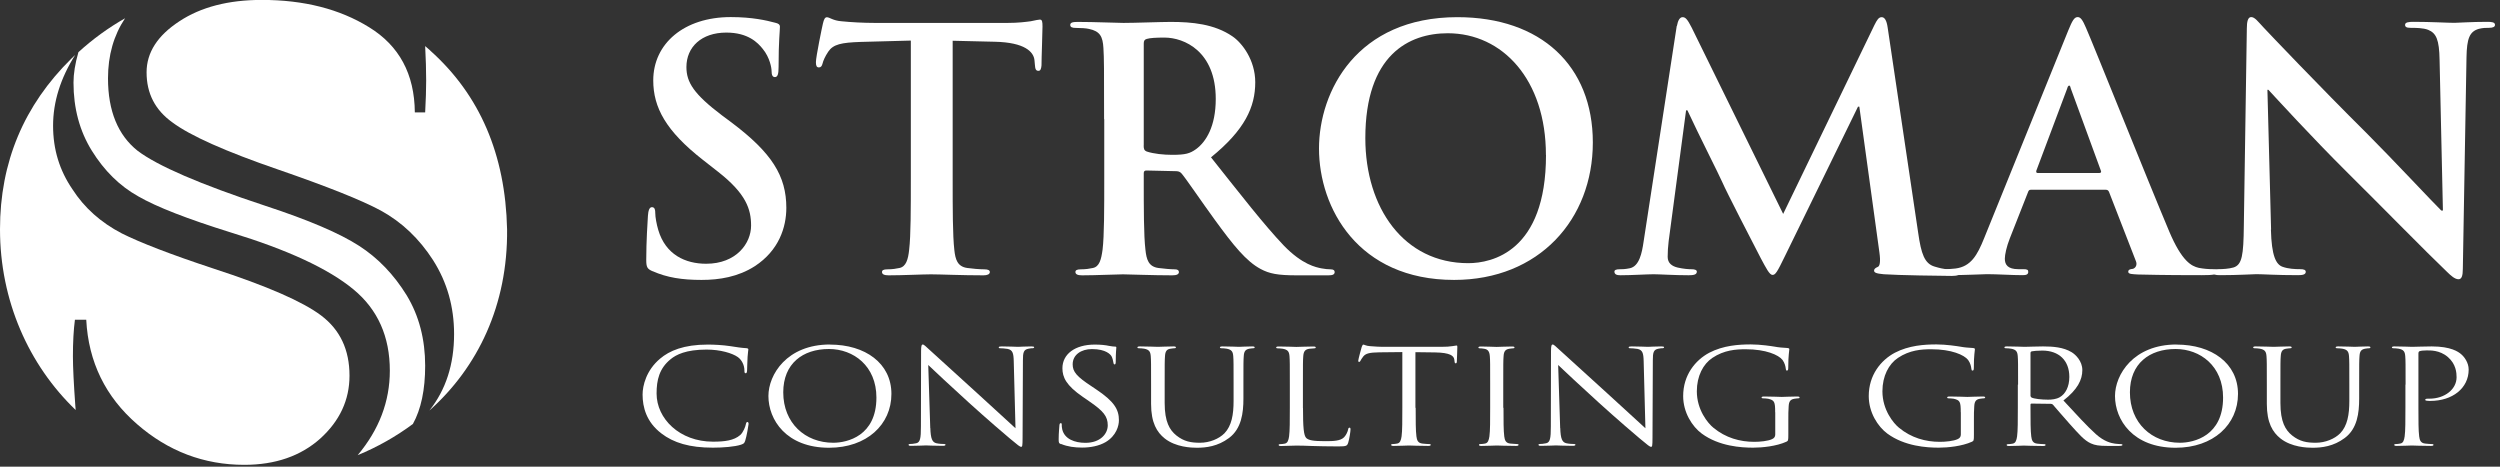
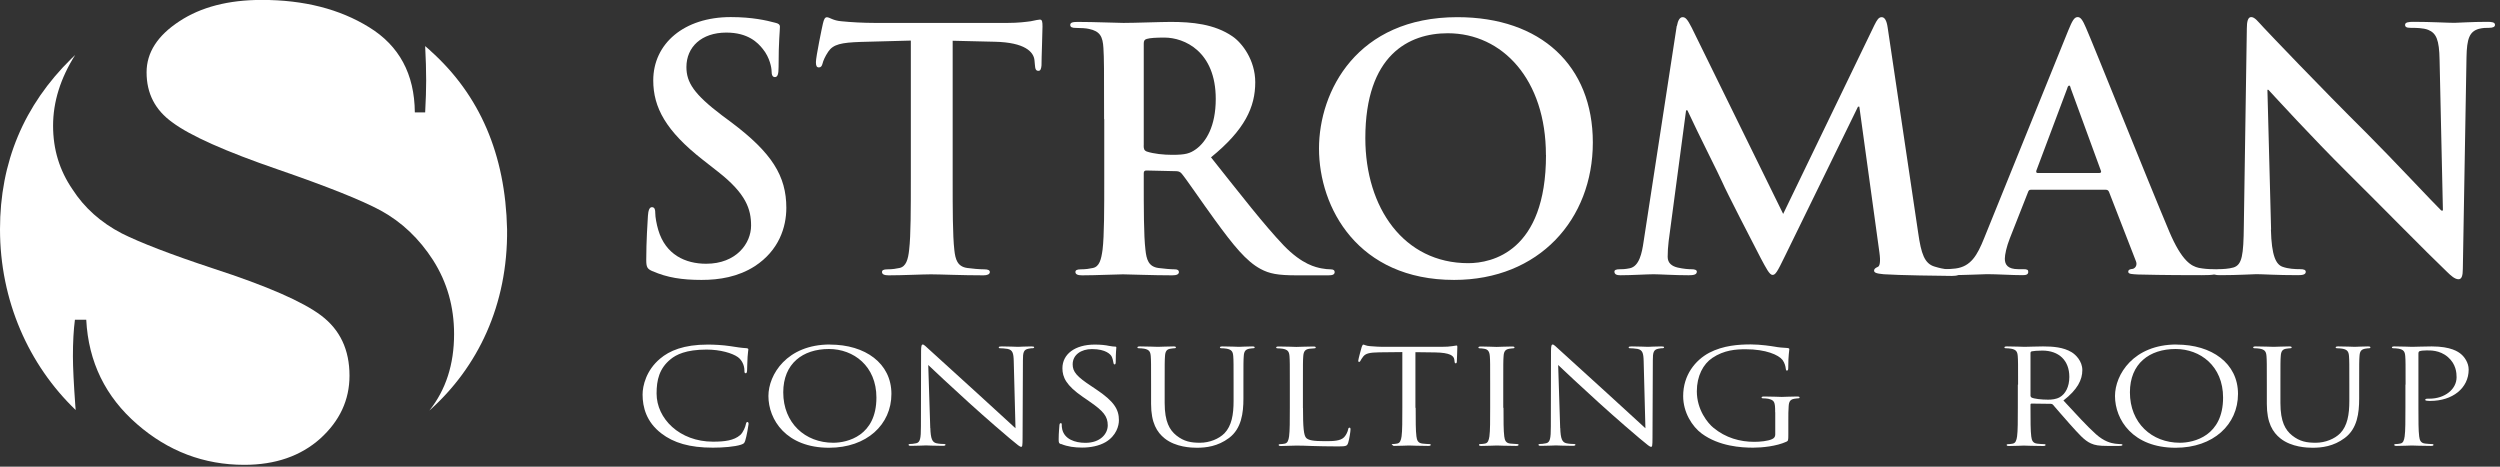
<svg xmlns="http://www.w3.org/2000/svg" width="300" height="56" viewBox="0 0 300 56" fill="none">
  <rect x="0" y="0" width="300" height="56" fill="#333333" stroke="none" />
  <g clip-path="url(#clip0_2001_185)">
    <path d="M9.07 49.19C3.44 43.78 0 36.08 0 27.51C0 19.47 2.86 12.64 8.58 7.02L9.02 6.6C7.26 9.38 6.37 12.22 6.37 15.08C6.37 17.94 7.14 20.44 8.69 22.71C10.11 24.92 12.08 26.69 14.62 28.01C16.79 29.1 20.47 30.53 25.62 32.23C32.05 34.32 36.36 36.21 38.55 37.87C40.81 39.58 41.94 41.97 41.94 45.08C41.94 48.01 40.76 50.52 38.43 52.63C36.09 54.72 33.05 55.78 29.31 55.78C24.48 55.78 20.18 54.15 16.46 50.91C12.66 47.62 10.61 43.44 10.35 38.37H8.99C8.83 39.59 8.75 41.05 8.75 42.75C8.75 44.07 8.85 46.04 9.04 48.7L9.08 49.19H9.07Z" fill="white" />
-     <path d="M49.53 50.89C47.52 52.38 45.3 53.64 42.92 54.62C45.49 51.56 46.78 48.18 46.78 44.48C46.78 40.4 45.34 37.15 42.43 34.74C39.41 32.24 34.49 29.97 27.71 27.9C22.52 26.28 18.8 24.84 16.57 23.55C14.36 22.31 12.51 20.49 11.01 18.07C9.55 15.71 8.82 12.99 8.82 9.91C8.82 8.86 9.01 7.64 9.41 6.26C11.15 4.67 13.03 3.32 15.01 2.19C13.65 4.23 12.96 6.63 12.96 9.4C12.96 13.32 14.16 16.22 16.51 18.09C18.9 19.9 24 22.11 31.82 24.69C37.04 26.4 40.77 28 43.09 29.5C45.36 30.96 47.27 32.95 48.81 35.45C50.29 37.9 51.02 40.73 51.02 43.89C51.02 46.77 50.53 49.11 49.54 50.89H49.53Z" fill="white" />
    <path d="M51.65 6.09C57.58 11.4 60.65 18.54 60.85 27.51C60.95 36.6 57.34 44.09 51.52 49.27C53.5 46.78 54.49 43.73 54.49 40.09C54.49 36.82 53.66 33.88 51.97 31.22C50.31 28.64 48.22 26.65 45.7 25.27C43.37 24.01 39.24 22.37 33.36 20.34C27.05 18.17 22.82 16.28 20.69 14.69C18.62 13.21 17.59 11.22 17.59 8.68C17.59 6.3 18.91 4.26 21.53 2.55C24.11 0.85 27.4 -0.01 31.41 -0.01C36.47 -0.01 40.75 1.08 44.28 3.26C47.91 5.49 49.74 8.88 49.78 13.49H51.02C51.1 11.99 51.14 10.71 51.14 9.69C51.14 8.45 51.1 7.06 51.02 5.53C51.23 5.71 51.44 5.89 51.65 6.08V6.09Z" fill="white" />
    <path d="M78.31 32.55C77.67 32.27 77.55 32.07 77.55 31.18C77.55 28.97 77.71 26.55 77.75 25.91C77.79 25.31 77.91 24.86 78.23 24.86C78.59 24.86 78.63 25.22 78.63 25.54C78.63 26.06 78.79 26.91 78.99 27.59C79.87 30.57 82.25 31.65 84.74 31.65C88.36 31.65 90.13 29.2 90.13 27.07C90.13 25.1 89.53 23.25 86.19 20.63L84.34 19.18C79.92 15.72 78.39 12.91 78.39 9.65C78.39 5.23 82.09 2.05 87.68 2.05C90.29 2.05 91.98 2.45 93.03 2.73C93.39 2.81 93.59 2.93 93.59 3.21C93.59 3.73 93.43 4.9 93.43 8.04C93.43 8.92 93.31 9.25 92.99 9.25C92.71 9.25 92.59 9.01 92.59 8.53C92.59 8.17 92.39 6.92 91.54 5.88C90.94 5.12 89.77 3.91 87.16 3.91C84.18 3.91 82.37 5.64 82.37 8.05C82.37 9.9 83.29 11.31 86.63 13.84L87.76 14.68C92.63 18.34 94.36 21.12 94.36 24.94C94.36 27.27 93.47 30.05 90.58 31.94C88.57 33.23 86.32 33.59 84.18 33.59C81.85 33.59 80.04 33.31 78.31 32.54V32.55Z" fill="white" />
    <path d="M109.28 4.87L103.29 5.03C100.96 5.11 99.99 5.31 99.39 6.2C98.99 6.8 98.79 7.29 98.71 7.61C98.63 7.93 98.51 8.09 98.27 8.09C97.99 8.09 97.91 7.89 97.91 7.45C97.91 6.81 98.67 3.15 98.75 2.83C98.87 2.31 98.99 2.07 99.23 2.07C99.55 2.07 99.95 2.47 100.96 2.55C102.13 2.67 103.65 2.75 104.98 2.75H120.91C122.2 2.75 123.08 2.63 123.69 2.55C124.29 2.43 124.61 2.35 124.78 2.35C125.06 2.35 125.1 2.59 125.1 3.19C125.1 4.03 124.98 6.81 124.98 7.86C124.94 8.26 124.86 8.5 124.62 8.5C124.3 8.5 124.22 8.3 124.18 7.7L124.14 7.26C124.06 6.22 122.97 5.09 119.39 5.01L114.32 4.89V21.38C114.32 25.08 114.32 28.26 114.52 29.99C114.64 31.12 114.88 32 116.09 32.16C116.65 32.24 117.54 32.32 118.14 32.32C118.58 32.32 118.78 32.44 118.78 32.64C118.78 32.92 118.46 33.04 118.02 33.04C115.37 33.04 112.83 32.92 111.71 32.92C110.78 32.92 108.25 33.04 106.64 33.04C106.12 33.04 105.84 32.92 105.84 32.64C105.84 32.44 106 32.32 106.48 32.32C107.08 32.32 107.57 32.24 107.93 32.16C108.73 32 108.98 31.12 109.1 29.95C109.3 28.26 109.3 25.08 109.3 21.38V4.87H109.28Z" fill="white" />
    <path d="M132.49 14.29C132.49 8.18 132.49 7.05 132.41 5.76C132.33 4.39 132.01 3.75 130.68 3.47C130.36 3.39 129.67 3.35 129.11 3.35C128.67 3.35 128.43 3.27 128.43 2.99C128.43 2.71 128.71 2.63 129.31 2.63C131.44 2.63 133.98 2.75 134.82 2.75C136.19 2.75 139.24 2.63 140.49 2.63C143.02 2.63 145.72 2.87 147.89 4.36C149.02 5.12 150.63 7.18 150.63 9.87C150.63 12.85 149.38 15.58 145.32 18.88C148.9 23.38 151.67 26.96 154.05 29.46C156.3 31.79 157.95 32.07 158.55 32.2C158.99 32.28 159.35 32.32 159.68 32.32C160.01 32.32 160.16 32.44 160.16 32.64C160.16 32.96 159.88 33.04 159.4 33.04H155.58C153.33 33.04 152.32 32.84 151.28 32.28C149.55 31.36 148.02 29.46 145.77 26.37C144.16 24.16 142.31 21.42 141.79 20.82C141.59 20.58 141.35 20.54 141.07 20.54L137.57 20.46C137.37 20.46 137.25 20.54 137.25 20.78V21.34C137.25 25.08 137.25 28.26 137.45 29.95C137.57 31.12 137.81 32 139.02 32.16C139.62 32.24 140.51 32.32 140.99 32.32C141.31 32.32 141.47 32.44 141.47 32.64C141.47 32.92 141.19 33.04 140.67 33.04C138.34 33.04 135.36 32.92 134.76 32.92C134 32.92 131.46 33.04 129.85 33.04C129.33 33.04 129.05 32.92 129.05 32.64C129.05 32.44 129.21 32.32 129.69 32.32C130.29 32.32 130.78 32.24 131.14 32.16C131.94 32 132.15 31.12 132.31 29.95C132.51 28.26 132.51 25.08 132.51 21.38V14.3L132.49 14.29ZM137.24 17.46C137.24 17.9 137.32 18.06 137.6 18.18C138.44 18.46 139.65 18.58 140.66 18.58C142.27 18.58 142.79 18.42 143.52 17.9C144.73 17.02 145.89 15.16 145.89 11.87C145.89 6.16 142.11 4.51 139.74 4.51C138.73 4.51 138.01 4.55 137.61 4.67C137.33 4.75 137.25 4.91 137.25 5.23V17.46H137.24Z" fill="white" />
    <path d="M158.28 17.83C158.28 10.95 162.82 2.06 174.89 2.06C184.91 2.06 191.14 7.89 191.14 17.1C191.14 26.31 184.7 33.59 174.49 33.59C162.95 33.59 158.28 24.94 158.28 17.82V17.83ZM185.51 18.59C185.51 9.58 180.32 3.99 173.73 3.99C169.1 3.99 163.84 6.56 163.84 16.58C163.84 24.95 168.47 31.58 176.19 31.58C179.01 31.58 185.52 30.21 185.52 18.59H185.51Z" fill="white" />
    <path d="M201.23 3.11C201.35 2.43 201.59 2.06 201.91 2.06C202.23 2.06 202.47 2.26 203 3.31L213.98 25.67L224.92 3.03C225.24 2.39 225.44 2.06 225.8 2.06C226.16 2.06 226.4 2.46 226.52 3.31L230.18 27.93C230.54 30.46 230.94 31.63 232.15 31.99C233.32 32.35 234.12 32.39 234.64 32.39C235 32.39 235.28 32.43 235.28 32.67C235.28 32.99 234.8 33.11 234.23 33.11C233.23 33.11 227.67 33.03 226.06 32.91C225.14 32.83 224.89 32.71 224.89 32.47C224.89 32.27 225.05 32.15 225.33 32.03C225.57 31.95 225.69 31.43 225.53 30.3L223.12 12.8H222.96L214.19 30.74C213.27 32.63 213.06 32.99 212.7 32.99C212.34 32.99 211.94 32.19 211.29 30.98C210.33 29.13 207.15 22.98 206.67 21.85C206.31 21.01 203.89 16.26 202.49 13.24H202.33L200.24 28.93C200.16 29.65 200.12 30.18 200.12 30.82C200.12 31.58 200.64 31.95 201.33 32.11C202.05 32.27 202.62 32.31 203.02 32.31C203.34 32.31 203.62 32.39 203.62 32.59C203.62 32.95 203.26 33.03 202.65 33.03C200.96 33.03 199.15 32.91 198.43 32.91C197.67 32.91 195.74 33.03 194.45 33.03C194.05 33.03 193.73 32.95 193.73 32.59C193.73 32.39 193.97 32.31 194.37 32.31C194.69 32.31 194.97 32.31 195.58 32.19C196.71 31.95 197.03 30.38 197.23 29.01L201.21 3.11H201.23Z" fill="white" />
    <path d="M243.71 22.77C243.51 22.77 243.43 22.85 243.35 23.09L241.18 28.6C240.78 29.61 240.58 30.57 240.58 31.05C240.58 31.77 240.94 32.3 242.19 32.3H242.79C243.27 32.3 243.39 32.38 243.39 32.62C243.39 32.94 243.15 33.02 242.71 33.02C241.42 33.02 239.69 32.9 238.45 32.9C238.01 32.9 235.8 33.02 233.7 33.02C233.18 33.02 232.94 32.94 232.94 32.62C232.94 32.38 233.1 32.3 233.42 32.3C233.78 32.3 234.35 32.26 234.67 32.22C236.52 31.98 237.28 30.61 238.09 28.6L248.19 3.66C248.67 2.49 248.91 2.05 249.32 2.05C249.68 2.05 249.92 2.41 250.32 3.34C251.29 5.55 257.72 21.64 260.3 27.76C261.83 31.38 262.99 31.94 263.84 32.14C264.44 32.26 265.05 32.3 265.53 32.3C265.85 32.3 266.05 32.34 266.05 32.62C266.05 32.94 265.69 33.02 264.2 33.02C262.71 33.02 259.82 33.02 256.6 32.94C255.88 32.9 255.39 32.9 255.39 32.62C255.39 32.38 255.55 32.3 255.95 32.26C256.23 32.18 256.51 31.82 256.31 31.34L253.09 23.05C253.01 22.85 252.89 22.77 252.69 22.77H243.72H243.71ZM251.92 20.76C252.12 20.76 252.16 20.64 252.12 20.52L248.5 10.63C248.46 10.47 248.42 10.27 248.3 10.27C248.18 10.27 248.1 10.47 248.06 10.63L244.36 20.48C244.32 20.64 244.36 20.76 244.52 20.76H251.92Z" fill="white" />
    <path d="M272.51 27.56C272.59 30.7 273.11 31.74 273.92 32.02C274.6 32.26 275.37 32.3 276.01 32.3C276.45 32.3 276.69 32.38 276.69 32.62C276.69 32.94 276.33 33.02 275.77 33.02C273.15 33.02 271.55 32.9 270.78 32.9C270.42 32.9 268.53 33.02 266.44 33.02C265.92 33.02 265.56 32.98 265.56 32.62C265.56 32.38 265.8 32.3 266.2 32.3C266.72 32.3 267.45 32.26 268.01 32.1C269.06 31.78 269.22 30.61 269.26 27.11L269.62 3.42C269.62 2.62 269.74 2.05 270.14 2.05C270.58 2.05 270.94 2.57 271.63 3.3C272.11 3.82 278.23 10.26 284.1 16.09C286.84 18.82 292.27 24.62 292.95 25.26H293.15L292.75 7.2C292.71 4.75 292.35 3.98 291.38 3.58C290.78 3.34 289.81 3.34 289.25 3.34C288.77 3.34 288.61 3.22 288.61 2.98C288.61 2.66 289.05 2.62 289.66 2.62C291.75 2.62 293.68 2.74 294.53 2.74C294.97 2.74 296.5 2.62 298.47 2.62C298.99 2.62 299.4 2.66 299.4 2.98C299.4 3.22 299.16 3.34 298.68 3.34C298.28 3.34 297.96 3.34 297.47 3.46C296.34 3.78 296.02 4.63 295.98 6.88L295.54 32.26C295.54 33.14 295.38 33.51 295.02 33.51C294.58 33.51 294.1 33.07 293.65 32.63C291.12 30.22 285.97 24.95 281.78 20.8C277.4 16.46 272.93 11.55 272.21 10.78H272.09L272.53 27.55L272.51 27.56Z" fill="white" />
    <path d="M79.38 52.02C77.56 50.65 77.11 48.85 77.11 47.35C77.11 46.29 77.54 44.44 79.21 43.04C80.33 42.09 82.04 41.35 84.93 41.35C85.68 41.35 86.73 41.4 87.65 41.54C88.36 41.65 88.96 41.75 89.56 41.78C89.77 41.8 89.8 41.86 89.8 41.95C89.8 42.08 89.74 42.27 89.71 42.83C89.67 43.35 89.67 44.22 89.65 44.46C89.63 44.7 89.59 44.79 89.48 44.79C89.35 44.79 89.33 44.68 89.33 44.46C89.33 43.84 89.03 43.2 88.54 42.85C87.88 42.38 86.44 41.95 84.79 41.95C82.3 41.95 81.13 42.57 80.48 43.1C79.11 44.21 78.79 45.61 78.79 47.22C78.79 50.24 81.55 53 85.56 53C86.97 53 88.07 52.86 88.82 52.21C89.21 51.86 89.46 51.17 89.51 50.88C89.55 50.71 89.59 50.64 89.7 50.64C89.79 50.64 89.83 50.75 89.83 50.88C89.83 50.99 89.6 52.36 89.42 52.9C89.31 53.2 89.27 53.23 88.93 53.36C88.18 53.61 86.75 53.72 85.55 53.72C82.74 53.72 80.84 53.14 79.36 52.01L79.38 52.02Z" fill="white" />
    <path d="M99.6 41.35C103.82 41.35 106.97 43.59 106.97 47.27C106.97 50.95 104.01 53.73 99.49 53.73C94.35 53.73 92.21 50.37 92.21 47.52C92.21 44.96 94.42 41.34 99.6 41.34V41.35ZM99.99 53.13C101.68 53.13 105.17 52.31 105.17 47.71C105.17 43.92 102.43 41.88 99.47 41.88C96.34 41.88 93.99 43.62 93.99 47.08C93.99 50.76 96.61 53.13 99.99 53.13Z" fill="white" />
    <path d="M111.64 51.36C111.68 52.66 111.87 53.07 112.37 53.19C112.73 53.27 113.14 53.28 113.31 53.28C113.4 53.28 113.46 53.31 113.46 53.37C113.46 53.46 113.35 53.5 113.12 53.5C112.05 53.5 111.3 53.45 111.13 53.45C110.96 53.45 110.17 53.5 109.33 53.5C109.14 53.5 109.03 53.48 109.03 53.37C109.03 53.31 109.09 53.28 109.18 53.28C109.33 53.28 109.67 53.26 109.95 53.19C110.42 53.08 110.51 52.62 110.51 51.18L110.53 42.13C110.53 41.51 110.59 41.34 110.74 41.34C110.89 41.34 111.21 41.69 111.4 41.85C111.68 42.12 114.48 44.66 117.36 47.27C119.22 48.94 121.26 50.87 121.86 51.39L121.65 43.37C121.63 42.34 121.5 42 120.92 41.87C120.58 41.81 120.15 41.79 120 41.79C119.87 41.79 119.85 41.74 119.85 41.68C119.85 41.59 120 41.57 120.22 41.57C121.06 41.57 121.96 41.62 122.17 41.62C122.38 41.62 122.99 41.57 123.76 41.57C123.97 41.57 124.1 41.59 124.1 41.68C124.1 41.74 124.03 41.79 123.89 41.79C123.8 41.79 123.66 41.79 123.44 41.84C122.82 41.95 122.75 42.3 122.75 43.25L122.71 52.5C122.71 53.54 122.67 53.62 122.54 53.62C122.39 53.62 122.17 53.45 121.17 52.61C120.96 52.45 118.26 50.13 116.28 48.33C114.1 46.36 111.99 44.37 111.39 43.8L111.63 51.36H111.64Z" fill="white" />
    <path d="M127.32 53.3C127.06 53.19 127.04 53.13 127.04 52.7C127.04 51.91 127.12 51.28 127.13 51.03C127.15 50.86 127.19 50.78 127.28 50.78C127.39 50.78 127.41 50.83 127.41 50.95C127.41 51.09 127.41 51.31 127.47 51.53C127.75 52.7 128.99 53.14 130.25 53.14C132.05 53.14 132.93 52.05 132.93 51.04C132.93 49.95 132.39 49.32 130.77 48.2L129.93 47.62C127.94 46.25 127.49 45.27 127.49 44.19C127.49 42.5 128.99 41.35 131.37 41.35C132.1 41.35 132.65 41.41 133.11 41.51C133.47 41.57 133.62 41.59 133.77 41.59C133.92 41.59 133.96 41.62 133.96 41.7C133.96 41.78 133.89 42.3 133.89 43.37C133.89 43.62 133.85 43.73 133.76 43.73C133.65 43.73 133.63 43.65 133.61 43.52C133.59 43.33 133.48 42.9 133.37 42.73C133.26 42.56 132.75 41.89 131.03 41.89C129.74 41.89 128.72 42.57 128.72 43.72C128.72 44.62 129.21 45.19 131.01 46.37L131.53 46.72C133.74 48.19 134.27 49.17 134.27 50.43C134.27 51.08 133.97 52.28 132.68 53.05C131.87 53.52 130.86 53.71 129.85 53.71C128.97 53.71 128.11 53.6 127.34 53.28L127.32 53.3Z" fill="white" />
    <path d="M138.13 46.15C138.13 43.69 138.13 43.24 138.09 42.74C138.05 42.2 137.9 41.95 137.28 41.84C137.13 41.81 136.81 41.79 136.64 41.79C136.56 41.79 136.49 41.76 136.49 41.7C136.49 41.61 136.58 41.57 136.79 41.57C137.63 41.57 138.78 41.62 138.95 41.62C139.12 41.62 140.24 41.57 140.81 41.57C141.02 41.57 141.11 41.6 141.11 41.7C141.11 41.76 141.04 41.79 140.96 41.79C140.83 41.79 140.72 41.81 140.49 41.84C139.98 41.9 139.83 42.19 139.8 42.74C139.76 43.24 139.76 43.69 139.76 46.15V48.36C139.76 50.63 140.36 51.61 141.17 52.26C142.09 52.99 142.93 53.13 144 53.13C145.14 53.13 146.27 52.67 146.94 51.99C147.8 51.09 148.03 49.75 148.03 48.12V46.15C148.03 43.69 148.03 43.24 147.99 42.74C147.95 42.2 147.8 41.95 147.18 41.84C147.03 41.81 146.71 41.79 146.54 41.79C146.47 41.79 146.39 41.76 146.39 41.7C146.39 41.61 146.48 41.57 146.69 41.57C147.53 41.57 148.57 41.62 148.68 41.62C148.81 41.62 149.69 41.57 150.26 41.57C150.47 41.57 150.56 41.6 150.56 41.7C150.56 41.76 150.48 41.79 150.41 41.79C150.28 41.79 150.17 41.81 149.94 41.84C149.43 41.93 149.28 42.19 149.25 42.74C149.21 43.24 149.21 43.69 149.21 46.15V47.84C149.21 49.55 148.98 51.44 147.48 52.56C146.13 53.57 144.72 53.73 143.62 53.73C142.98 53.73 141.09 53.67 139.76 52.61C138.84 51.87 138.13 50.76 138.13 48.46V46.15Z" fill="white" />
    <path d="M156.36 48.96C156.36 51.28 156.44 52.29 156.77 52.58C157.07 52.83 157.56 52.94 159.02 52.94C160.01 52.94 160.84 52.92 161.29 52.47C161.53 52.22 161.72 51.82 161.78 51.52C161.8 51.39 161.84 51.32 161.95 51.32C162.04 51.32 162.06 51.38 162.06 51.56C162.06 51.74 161.93 52.68 161.78 53.14C161.65 53.5 161.59 53.57 160.6 53.57C159.25 53.57 158.27 53.54 157.49 53.52C156.7 53.49 156.12 53.47 155.58 53.47C155.51 53.47 155.19 53.49 154.81 53.49C154.44 53.51 154.02 53.52 153.74 53.52C153.53 53.52 153.44 53.49 153.44 53.39C153.44 53.34 153.48 53.3 153.59 53.3C153.76 53.3 153.98 53.27 154.15 53.24C154.52 53.18 154.62 52.83 154.69 52.37C154.78 51.71 154.78 50.46 154.78 48.94V46.16C154.78 43.7 154.78 43.25 154.74 42.75C154.7 42.21 154.55 41.96 153.93 41.85C153.78 41.82 153.46 41.8 153.29 41.8C153.22 41.8 153.14 41.77 153.14 41.71C153.14 41.62 153.23 41.58 153.44 41.58C154.28 41.58 155.47 41.63 155.56 41.63C155.65 41.63 157.02 41.58 157.59 41.58C157.8 41.58 157.89 41.61 157.89 41.71C157.89 41.77 157.81 41.8 157.74 41.8C157.61 41.8 157.35 41.82 157.12 41.85C156.58 41.93 156.43 42.2 156.39 42.75C156.35 43.25 156.35 43.7 156.35 46.16V48.97L156.36 48.96Z" fill="white" />
-     <path d="M169.88 48.93C169.88 50.45 169.88 51.69 169.97 52.36C170.03 52.82 170.14 53.17 170.7 53.23C170.96 53.26 171.37 53.29 171.54 53.29C171.65 53.29 171.69 53.34 171.69 53.38C171.69 53.46 171.6 53.51 171.39 53.51C170.36 53.51 169.18 53.46 169.08 53.46C168.98 53.46 167.8 53.51 167.24 53.51C167.03 53.51 166.94 53.48 166.94 53.38C166.94 53.33 166.98 53.29 167.09 53.29C167.26 53.29 167.48 53.26 167.65 53.23C168.02 53.17 168.12 52.82 168.19 52.36C168.28 51.7 168.28 50.45 168.28 48.93V42.25L165.5 42.28C164.34 42.3 163.89 42.41 163.59 42.78C163.38 43.05 163.33 43.16 163.27 43.27C163.21 43.4 163.16 43.43 163.08 43.43C163.02 43.43 162.99 43.38 162.99 43.29C162.99 43.13 163.36 41.77 163.4 41.65C163.44 41.56 163.51 41.35 163.59 41.35C163.72 41.35 163.91 41.51 164.42 41.54C164.96 41.59 165.68 41.62 165.9 41.62H172.93C173.53 41.62 173.96 41.59 174.26 41.54C174.54 41.51 174.71 41.46 174.79 41.46C174.88 41.46 174.88 41.55 174.88 41.65C174.88 42.12 174.82 43.21 174.82 43.39C174.82 43.53 174.76 43.6 174.69 43.6C174.6 43.6 174.56 43.55 174.54 43.33L174.52 43.16C174.46 42.69 174.01 42.32 172.21 42.29L169.85 42.26V48.94L169.88 48.93Z" fill="white" />
+     <path d="M169.88 48.93C169.88 50.45 169.88 51.69 169.97 52.36C170.03 52.82 170.14 53.17 170.7 53.23C170.96 53.26 171.37 53.29 171.54 53.29C171.65 53.29 171.69 53.34 171.69 53.38C171.69 53.46 171.6 53.51 171.39 53.51C170.36 53.51 169.18 53.46 169.08 53.46C168.98 53.46 167.8 53.51 167.24 53.51C166.94 53.33 166.98 53.29 167.09 53.29C167.26 53.29 167.48 53.26 167.65 53.23C168.02 53.17 168.12 52.82 168.19 52.36C168.28 51.7 168.28 50.45 168.28 48.93V42.25L165.5 42.28C164.34 42.3 163.89 42.41 163.59 42.78C163.38 43.05 163.33 43.16 163.27 43.27C163.21 43.4 163.16 43.43 163.08 43.43C163.02 43.43 162.99 43.38 162.99 43.29C162.99 43.13 163.36 41.77 163.4 41.65C163.44 41.56 163.51 41.35 163.59 41.35C163.72 41.35 163.91 41.51 164.42 41.54C164.96 41.59 165.68 41.62 165.9 41.62H172.93C173.53 41.62 173.96 41.59 174.26 41.54C174.54 41.51 174.71 41.46 174.79 41.46C174.88 41.46 174.88 41.55 174.88 41.65C174.88 42.12 174.82 43.21 174.82 43.39C174.82 43.53 174.76 43.6 174.69 43.6C174.6 43.6 174.56 43.55 174.54 43.33L174.52 43.16C174.46 42.69 174.01 42.32 172.21 42.29L169.85 42.26V48.94L169.88 48.93Z" fill="white" />
    <path d="M180.42 48.93C180.42 50.45 180.42 51.69 180.51 52.36C180.57 52.82 180.68 53.17 181.24 53.23C181.5 53.26 181.92 53.29 182.08 53.29C182.19 53.29 182.23 53.34 182.23 53.38C182.23 53.46 182.14 53.51 181.93 53.51C180.9 53.51 179.72 53.46 179.62 53.46C179.52 53.46 178.35 53.51 177.78 53.51C177.57 53.51 177.48 53.48 177.48 53.38C177.48 53.33 177.52 53.29 177.63 53.29C177.8 53.29 178.02 53.26 178.19 53.23C178.56 53.17 178.66 52.82 178.73 52.36C178.82 51.7 178.82 50.45 178.82 48.93V46.15C178.82 43.69 178.82 43.24 178.78 42.74C178.74 42.2 178.56 41.93 178.14 41.86C177.93 41.81 177.69 41.8 177.56 41.8C177.48 41.8 177.41 41.77 177.41 41.71C177.41 41.62 177.5 41.58 177.71 41.58C178.33 41.58 179.51 41.63 179.6 41.63C179.69 41.63 180.88 41.58 181.44 41.58C181.65 41.58 181.74 41.61 181.74 41.71C181.74 41.77 181.66 41.8 181.59 41.8C181.46 41.8 181.35 41.82 181.12 41.85C180.61 41.93 180.46 42.2 180.43 42.75C180.39 43.25 180.39 43.7 180.39 46.16V48.94L180.42 48.93Z" fill="white" />
    <path d="M187.23 51.36C187.27 52.66 187.46 53.07 187.96 53.19C188.32 53.27 188.73 53.28 188.9 53.28C188.99 53.28 189.05 53.31 189.05 53.37C189.05 53.46 188.94 53.5 188.71 53.5C187.64 53.5 186.89 53.45 186.72 53.45C186.55 53.45 185.76 53.5 184.92 53.5C184.73 53.5 184.62 53.48 184.62 53.37C184.62 53.31 184.68 53.28 184.77 53.28C184.92 53.28 185.26 53.26 185.54 53.19C186.01 53.08 186.1 52.62 186.1 51.18L186.12 42.13C186.12 41.51 186.18 41.34 186.33 41.34C186.48 41.34 186.8 41.69 186.99 41.85C187.27 42.12 190.07 44.66 192.95 47.27C194.81 48.94 196.85 50.87 197.45 51.39L197.24 43.37C197.22 42.34 197.09 42 196.51 41.87C196.17 41.81 195.74 41.79 195.59 41.79C195.46 41.79 195.44 41.74 195.44 41.68C195.44 41.59 195.59 41.57 195.81 41.57C196.65 41.57 197.55 41.62 197.76 41.62C197.97 41.62 198.58 41.57 199.35 41.57C199.56 41.57 199.69 41.59 199.69 41.68C199.69 41.74 199.62 41.79 199.48 41.79C199.39 41.79 199.26 41.79 199.03 41.84C198.41 41.95 198.34 42.3 198.34 43.25L198.3 52.5C198.3 53.54 198.26 53.62 198.13 53.62C197.98 53.62 197.76 53.45 196.76 52.61C196.55 52.45 193.85 50.13 191.87 48.33C189.69 46.36 187.58 44.37 186.98 43.8L187.22 51.36H187.23Z" fill="white" />
    <path d="M213.02 49.48C213.02 48.2 212.93 48.03 212.18 47.85C212.03 47.82 211.71 47.8 211.54 47.8C211.47 47.8 211.39 47.77 211.39 47.71C211.39 47.62 211.48 47.58 211.69 47.58C212.53 47.58 213.72 47.63 213.81 47.63C213.9 47.63 215.09 47.58 215.65 47.58C215.86 47.58 215.95 47.61 215.95 47.71C215.95 47.77 215.87 47.8 215.8 47.8C215.67 47.8 215.56 47.82 215.33 47.85C214.82 47.93 214.67 48.2 214.64 48.75C214.6 49.26 214.6 49.73 214.6 50.39V52.16C214.6 52.87 214.58 52.9 214.36 53.01C213.16 53.55 211.47 53.72 210.38 53.72C208.95 53.72 206.29 53.56 204.21 52.03C203.07 51.19 201.98 49.5 201.98 47.53C201.98 45 203.44 43.22 205.11 42.33C206.8 41.45 208.65 41.33 210.1 41.33C211.28 41.33 212.61 41.54 212.97 41.6C213.36 41.68 214.02 41.74 214.49 41.76C214.68 41.78 214.72 41.84 214.72 41.9C214.72 42.12 214.59 42.56 214.59 44.14C214.59 44.39 214.55 44.47 214.42 44.47C214.33 44.47 214.31 44.38 214.29 44.23C214.27 44.01 214.18 43.57 213.9 43.19C213.43 42.59 211.91 41.91 209.49 41.91C208.31 41.91 206.9 42 205.48 42.95C204.39 43.68 203.62 45.11 203.62 46.96C203.62 49.19 204.95 50.8 205.61 51.33C207.09 52.55 208.8 53.02 210.52 53.02C211.19 53.02 212.17 52.93 212.66 52.69C212.9 52.58 213.03 52.41 213.03 52.14V49.46L213.02 49.48Z" fill="white" />
-     <path d="M235.29 49.48C235.29 48.2 235.2 48.03 234.45 47.85C234.3 47.82 233.98 47.8 233.81 47.8C233.74 47.8 233.66 47.77 233.66 47.71C233.66 47.62 233.75 47.58 233.96 47.58C234.8 47.58 235.99 47.63 236.08 47.63C236.17 47.63 237.36 47.58 237.92 47.58C238.13 47.58 238.22 47.61 238.22 47.71C238.22 47.77 238.14 47.8 238.07 47.8C237.94 47.8 237.83 47.82 237.6 47.85C237.09 47.93 236.94 48.2 236.91 48.75C236.87 49.26 236.87 49.73 236.87 50.39V52.16C236.87 52.87 236.85 52.9 236.63 53.01C235.43 53.55 233.74 53.72 232.65 53.72C231.22 53.72 228.56 53.56 226.48 52.03C225.34 51.19 224.25 49.5 224.25 47.53C224.25 45 225.71 43.22 227.38 42.33C229.07 41.45 230.92 41.33 232.37 41.33C233.55 41.33 234.88 41.54 235.24 41.6C235.63 41.68 236.29 41.74 236.76 41.76C236.95 41.78 236.99 41.84 236.99 41.9C236.99 42.12 236.86 42.56 236.86 44.14C236.86 44.39 236.82 44.47 236.69 44.47C236.6 44.47 236.58 44.38 236.56 44.23C236.54 44.01 236.45 43.57 236.17 43.19C235.7 42.59 234.18 41.91 231.76 41.91C230.58 41.91 229.17 42 227.75 42.95C226.66 43.68 225.89 45.11 225.89 46.96C225.89 49.19 227.22 50.8 227.88 51.33C229.36 52.55 231.07 53.02 232.79 53.02C233.46 53.02 234.44 52.93 234.93 52.69C235.17 52.58 235.3 52.41 235.3 52.14V49.46L235.29 49.48Z" fill="white" />
    <path d="M242.17 46.15C242.17 43.69 242.17 43.24 242.13 42.74C242.09 42.2 241.94 41.95 241.32 41.84C241.17 41.81 240.85 41.79 240.68 41.79C240.6 41.79 240.53 41.76 240.53 41.7C240.53 41.61 240.62 41.57 240.83 41.57C241.67 41.57 242.86 41.62 242.95 41.62C243.16 41.62 244.58 41.57 245.16 41.57C246.34 41.57 247.6 41.66 248.59 42.26C249.06 42.54 249.88 43.32 249.88 44.41C249.88 45.58 249.3 46.75 247.61 48.06C249.15 49.72 250.42 51.12 251.51 52.1C252.52 53 253.33 53.17 253.8 53.24C254.16 53.29 254.42 53.29 254.53 53.29C254.62 53.29 254.7 53.34 254.7 53.38C254.7 53.47 254.59 53.51 254.25 53.51H252.92C251.87 53.51 251.4 53.43 250.91 53.21C250.1 52.85 249.45 52.07 248.38 50.89C247.59 50.02 246.71 48.96 246.34 48.55C246.26 48.49 246.21 48.46 246.1 48.46L243.79 48.43C243.7 48.43 243.66 48.48 243.66 48.56V48.94C243.66 50.46 243.66 51.7 243.75 52.37C243.81 52.83 243.92 53.18 244.48 53.24C244.74 53.27 245.15 53.3 245.32 53.3C245.43 53.3 245.47 53.35 245.47 53.39C245.47 53.47 245.38 53.52 245.17 53.52C244.14 53.52 242.96 53.47 242.86 53.47C242.84 53.47 241.66 53.52 241.1 53.52C240.89 53.52 240.8 53.49 240.8 53.39C240.8 53.34 240.84 53.3 240.95 53.3C241.12 53.3 241.34 53.27 241.51 53.24C241.88 53.18 241.98 52.83 242.05 52.37C242.14 51.71 242.14 50.46 242.14 48.94V46.16L242.17 46.15ZM243.67 47.52C243.67 47.6 243.71 47.66 243.8 47.71C244.08 47.85 244.94 47.96 245.77 47.96C246.22 47.96 246.74 47.91 247.18 47.66C247.84 47.28 248.32 46.43 248.32 45.23C248.32 43.26 247.08 42.07 245.07 42.07C244.51 42.07 244 42.12 243.81 42.16C243.72 42.19 243.66 42.25 243.66 42.35V47.52H243.67Z" fill="white" />
    <path d="M261.19 41.35C265.41 41.35 268.56 43.59 268.56 47.27C268.56 50.95 265.6 53.73 261.08 53.73C255.94 53.73 253.8 50.37 253.8 47.52C253.8 44.96 256.01 41.34 261.19 41.34V41.35ZM261.59 53.13C263.28 53.13 266.77 52.31 266.77 47.71C266.77 43.92 264.03 41.88 261.07 41.88C257.94 41.88 255.59 43.62 255.59 47.08C255.59 50.76 258.21 53.13 261.59 53.13Z" fill="white" />
    <path d="M272.02 46.15C272.02 43.69 272.02 43.24 271.98 42.74C271.94 42.2 271.79 41.95 271.17 41.84C271.02 41.81 270.7 41.79 270.53 41.79C270.45 41.79 270.38 41.76 270.38 41.7C270.38 41.61 270.47 41.57 270.68 41.57C271.52 41.57 272.67 41.62 272.84 41.62C273.01 41.62 274.13 41.57 274.7 41.57C274.91 41.57 275 41.6 275 41.7C275 41.76 274.93 41.79 274.85 41.79C274.72 41.79 274.61 41.81 274.38 41.84C273.87 41.9 273.72 42.19 273.69 42.74C273.65 43.24 273.65 43.69 273.65 46.15V48.36C273.65 50.63 274.25 51.61 275.06 52.26C275.98 52.99 276.82 53.13 277.89 53.13C279.03 53.13 280.16 52.67 280.83 51.99C281.69 51.09 281.92 49.75 281.92 48.12V46.15C281.92 43.69 281.92 43.24 281.88 42.74C281.84 42.2 281.69 41.95 281.07 41.84C280.92 41.81 280.6 41.79 280.43 41.79C280.36 41.79 280.28 41.76 280.28 41.7C280.28 41.61 280.37 41.57 280.58 41.57C281.42 41.57 282.46 41.62 282.57 41.62C282.7 41.62 283.58 41.57 284.15 41.57C284.36 41.57 284.45 41.6 284.45 41.7C284.45 41.76 284.37 41.79 284.3 41.79C284.17 41.79 284.06 41.81 283.83 41.84C283.32 41.93 283.17 42.19 283.14 42.74C283.1 43.24 283.1 43.69 283.1 46.15V47.84C283.1 49.55 282.88 51.44 281.37 52.56C280.02 53.57 278.61 53.73 277.51 53.73C276.87 53.73 274.98 53.67 273.65 52.61C272.73 51.87 272.02 50.76 272.02 48.46V46.15Z" fill="white" />
    <path d="M288.67 46.15C288.67 43.69 288.67 43.24 288.63 42.74C288.59 42.2 288.44 41.95 287.82 41.84C287.67 41.81 287.35 41.79 287.18 41.79C287.11 41.79 287.03 41.76 287.03 41.7C287.03 41.61 287.12 41.57 287.33 41.57C288.17 41.57 289.3 41.62 289.45 41.62C289.86 41.62 290.95 41.57 291.81 41.57C294.15 41.57 295 42.23 295.3 42.47C295.71 42.8 296.24 43.51 296.24 44.35C296.24 46.59 294.29 48.11 291.63 48.11C291.54 48.11 291.33 48.11 291.24 48.09C291.15 48.09 291.03 48.06 291.03 47.98C291.03 47.85 291.14 47.84 291.54 47.84C293.36 47.84 294.79 46.72 294.79 45.27C294.79 44.75 294.73 43.69 293.74 42.84C292.75 41.99 291.6 42.05 291.17 42.05C290.85 42.05 290.53 42.08 290.36 42.14C290.25 42.17 290.21 42.28 290.21 42.44V48.93C290.21 50.45 290.21 51.69 290.3 52.36C290.36 52.82 290.47 53.17 291.03 53.23C291.29 53.26 291.7 53.29 291.87 53.29C291.98 53.29 292.02 53.34 292.02 53.38C292.02 53.46 291.93 53.51 291.72 53.51C290.69 53.51 289.51 53.46 289.41 53.46C289.35 53.46 288.17 53.51 287.61 53.51C287.4 53.51 287.31 53.48 287.31 53.38C287.31 53.33 287.35 53.29 287.46 53.29C287.63 53.29 287.85 53.26 288.02 53.23C288.4 53.17 288.49 52.82 288.56 52.36C288.65 51.7 288.65 50.45 288.65 48.93V46.15H288.67Z" fill="white" />
  </g>
  <defs>
    <clipPath id="clip0_2001_185">
      <rect width="299.38" height="55.79" fill="white" />
    </clipPath>
  </defs>
</svg>